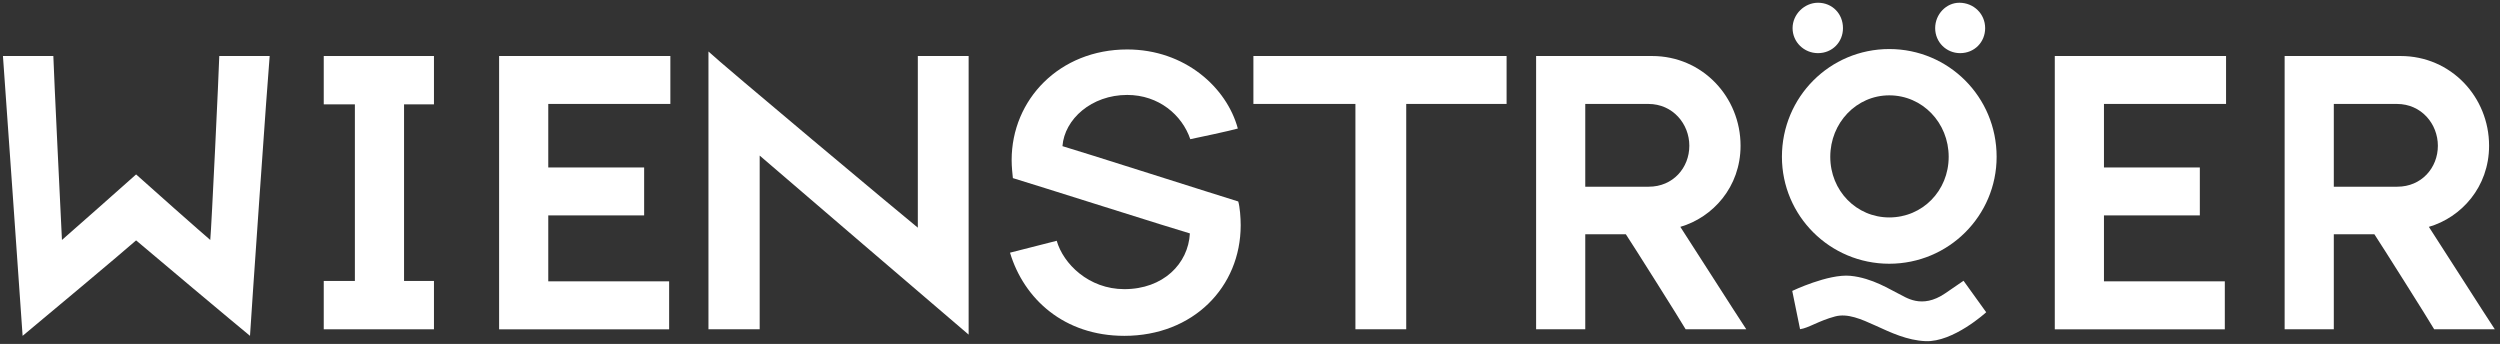
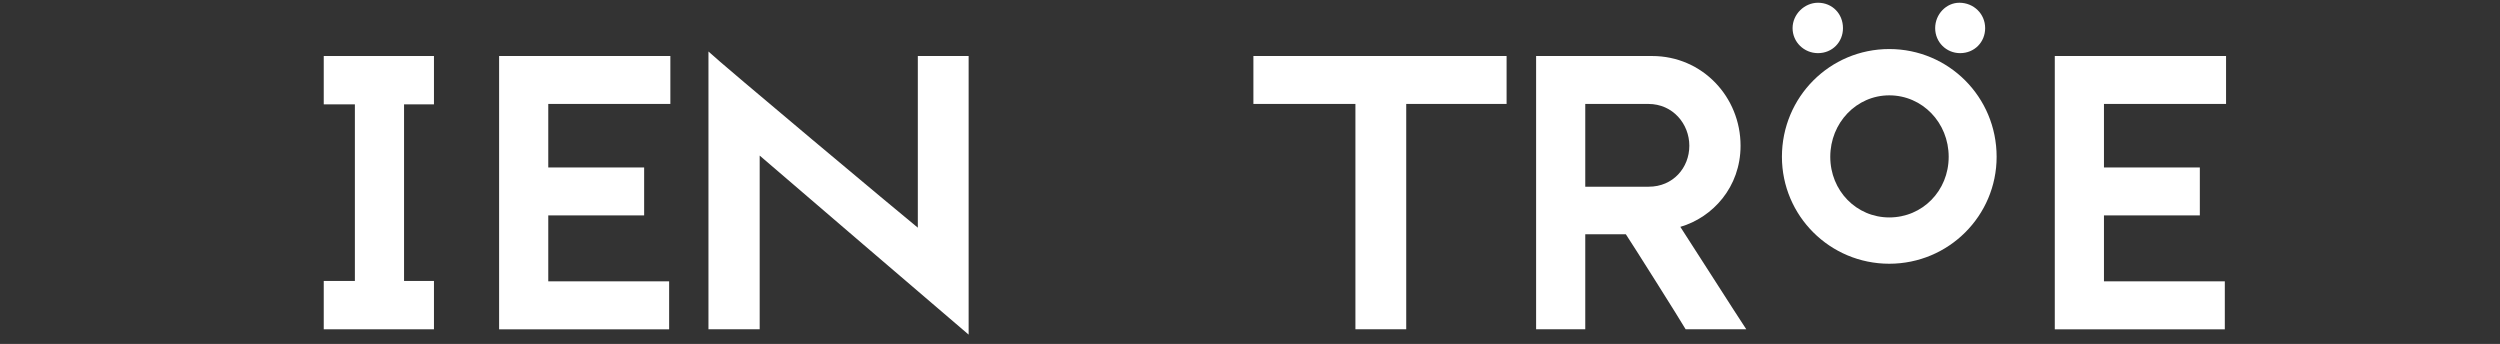
<svg xmlns="http://www.w3.org/2000/svg" version="1.1" id="Ebene_1" x="0px" y="0px" width="1366.55px" height="188px" viewBox="0 0 1366.55 188">
  <rect x="0" y="0" width="1366.55" height="188" fill="#333333" stroke="none" />
  <style type="text/css">
        path, polygon {
            fill: #fff;
            stroke: #FFFFFF;
            stroke-width: 0;
            stroke-dasharray: 700;
            opacity: 10;
            animation: animate 3s linear;
        }

        @keyframes animate {
            0% {
                opacity: 0;
                fill: none;
                stroke-dashoffset: 700;
                stroke-width: 3;
            }

            30% {
                opacity: 10;
                stroke-width: 3;
                fill: none;
                stroke-dashoffset: 700;
            }

            60% {
                fill: rgba(255, 255, 255, 0);
                stroke-width: 3;
            }

            100% {
                opacity: 10;
                stroke: rgba(255, 255, 255, 0);
                fill: #fff;
                stroke-width: 0;
            }
        }
    </style>
-   <path fill="none" stroke="#FFFFFF" stroke-width="3" stroke-miterlimit="10" d="M979.676,159.019c0,0,19.635-9.391,31.733-8.258     c12.092,1.141,22.201,7.828,26.181,9.68c3.985,1.851,12.667,8.822,25.757-0.138c13.097-8.97,9.963-6.83,9.963-6.83l12.384,17.216     c0,0-17.944,16.442-33.163,15.793c-20.057-0.852-35.858-17.077-49.379-13.52c-9.003,2.373-14.657,6.406-19.204,6.975     L979.676,159.019L979.676,159.019z" />
-   <path fill="none" stroke="#FFFFFF" stroke-width="3" stroke-miterlimit="10" d="M136.657,183.578     c-5.822-4.701-55.989-46.807-62.261-52.183c-6.271,5.601-54.422,45.913-62.037,52.183C11.465,169.696,2.283,40.244,1.609,30.617     c4.928,0,22.846,0,27.549,0c0.223,8.507,4.256,91.376,4.703,100.555c5.376-4.701,35.607-31.353,40.535-35.831     c5.153,4.701,36.284,32.248,40.538,35.831c0.672-6.717,4.703-91.821,4.926-100.555c4.033,0,24.411,0,27.549,0     C146.512,39.799,137.105,175.067,136.657,183.578L136.657,183.578z" />
  <polygon fill="none" stroke="#FFFFFF" stroke-width="3" stroke-miterlimit="10" points="176.966,179.998 176.966,153.573      193.985,153.573 193.985,57.042 176.966,57.042 176.966,30.617 237.209,30.617 237.209,57.042 220.862,57.042 220.862,153.573      237.209,153.573 237.209,179.998 176.966,179.998    " />
  <path fill="none" stroke="#FFFFFF" stroke-width="3" stroke-miterlimit="10" d="M366.433,30.617c0,4.254,0,22.17,0,26.201     c-6.942,0-60.02,0-66.738,0c0,4.479,0,30.011,0,34.714c6.942,0,46.357,0,52.405,0c0,3.81,0,22.846,0,26.205     c-7.839,0-45.688,0-52.405,0c0,5.601,0,30.236,0,36.055c6.942,0,59.795,0,66.066,0c0,5.15,0,21.506,0,26.207     c-6.271,0-87.343,0-92.943,0c0-8.066,0-140.426,0-149.381C281.554,30.617,360.163,30.617,366.433,30.617L366.433,30.617z" />
  <path fill="none" stroke="#FFFFFF" stroke-width="3" stroke-miterlimit="10" d="M415.253,85.037c0,12.094,0,87.118,0,94.961     c-4.928,0-23.741,0-27.994,0c0-10.528,0-142.663,0-151.845c6.495,6.27,106.382,89.807,114.442,96.302c0-10.529,0-84.656,0-93.838     c3.583,0,23.066,0,27.772,0c0,8.955,0,139.08,0,152.293C520.961,175.743,423.317,91.981,415.253,85.037L415.253,85.037z" />
-   <path fill="none" stroke="#FFFFFF" stroke-width="3" stroke-miterlimit="10" d="M614.582,183.578     c-32.929,0-54.877-20.158-62.492-45.462c3.358-0.897,21.949-5.599,25.532-6.499c3.584,12.545,17.469,26.435,36.96,26.435     c21.277,0,34.939-13.89,35.834-30.463c-5.823-1.567-89.145-27.997-96.757-30.231c-0.227-2.244-0.674-6.05-0.674-9.856     c0-33.147,26.205-60.468,63.166-60.468c31.578,0,54.42,20.826,60.469,43.223c-3.808,1.121-21.5,4.928-25.981,5.822     c-4.477-13.212-17.244-24.186-34.488-24.186c-19.491,0-34.274,13.212-35.394,27.994c7.167,2.015,90.041,28.444,96.087,30.234     c0.894,2.912,1.344,8.96,1.344,12.994C678.187,156.929,652.207,183.578,614.582,183.578L614.582,183.578z" />
  <path fill="none" stroke="#FFFFFF" stroke-width="3" stroke-miterlimit="10" d="M768.671,56.817c0,7.615,0,115.337,0,123.181     c-4.479,0-24.414,0-27.77,0c0-7.167,0-118.702,0-123.181c-5.601,0-49.948,0-55.765,0c0-4.255,0-22.172,0-26.201     c7.161,0,130.563,0,138.397,0c0,4.254,0,21.945,0,26.201C816.376,56.817,773.374,56.817,768.671,56.817L768.671,56.817z" />
  <path fill="none" stroke="#FFFFFF" stroke-width="3" stroke-miterlimit="10" d="M921.41,179.998     c-2.688-4.701-29.113-46.583-32.702-51.96c-3.58,0-18.581,0-22.17,0c0,6.718,0,44.116,0,51.96c-3.81,0-21.946,0-26.87,0     c0-9.855,0-139.754,0-149.381c6.268,0,45.684,0,63.375,0c27.547,0,48.38,22.394,48.38,49.045     c0,22.62-15.233,39.193-32.925,44.343c3.135,4.702,32.694,51.063,36.059,55.993C949.402,179.998,926.111,179.998,921.41,179.998     L921.41,179.998z M901.03,56.817c-12.091,0-29.114,0-34.492,0c0,5.375,0,39.864,0,45.24c5.601,0,21.279,0,34.715,0     c13.213,0,22.17-10.303,22.17-22.396C923.422,67.793,914.465,56.817,901.03,56.817L901.03,56.817z" />
  <path fill="none" stroke="#FFFFFF" stroke-width="3" stroke-miterlimit="10" d="M1032.711,144.162     c-32.471,0-58.674-26.202-58.674-58.453c0-32.698,26.203-58.903,58.674-58.903c32.479,0,58.682,26.205,58.682,58.903     C1091.393,117.96,1065.191,144.162,1032.711,144.162L1032.711,144.162z M993.749,29.048c-7.62,0-13.889-6.048-13.889-13.663     c0-7.615,6.5-13.885,13.889-13.885c7.836,0,13.659,6.046,13.659,13.885C1007.408,23,1001.584,29.048,993.749,29.048     L993.749,29.048z M1032.711,52.116c-17.913,0-32.248,15.002-32.248,33.593c0,18.593,14.335,33.146,32.248,33.146     c18.145,0,32.479-14.553,32.479-33.146C1065.191,67.119,1050.856,52.116,1032.711,52.116L1032.711,52.116z M1071.458,29.048     c-7.612,0-13.657-6.048-13.657-13.663c0-7.615,6.045-13.885,13.213-13.885c7.835,0,14.11,6.046,14.11,13.885     C1085.125,23,1079.302,29.048,1071.458,29.048L1071.458,29.048z" />
  <path fill="none" stroke="#FFFFFF" stroke-width="3" stroke-miterlimit="10" d="M1216.806,30.617c0,4.254,0,22.17,0,26.201     c-6.943,0-60.025,0-66.739,0c0,4.479,0,30.011,0,34.714c6.938,0,46.353,0,52.406,0c0,3.81,0,22.846,0,26.205     c-7.845,0-45.692,0-52.406,0c0,5.601,0,30.236,0,36.055c6.938,0,59.796,0,66.063,0c0,5.15,0,21.506,0,26.207     c-6.268,0-87.342,0-92.942,0c0-8.066,0-140.426,0-149.381C1131.922,30.617,1210.539,30.617,1216.806,30.617L1216.806,30.617z" />
-   <path fill="none" stroke="#FFFFFF" stroke-width="3" stroke-miterlimit="10" d="M1330.576,179.998     c-2.689-4.701-29.123-46.583-32.702-51.96c-3.587,0-18.591,0-22.17,0c0,6.718,0,44.116,0,51.96c-3.81,0-21.946,0-26.879,0     c0-9.855,0-139.754,0-149.381c6.276,0,45.692,0,63.384,0c27.547,0,48.372,22.394,48.372,49.045     c0,22.62-15.226,39.193-32.917,44.343c3.135,4.702,32.694,51.063,36.051,55.993     C1358.568,179.998,1335.277,179.998,1330.576,179.998L1330.576,179.998z M1310.195,56.817c-12.099,0-29.122,0-34.491,0     c0,5.375,0,39.864,0,45.24c5.601,0,21.278,0,34.715,0c13.212,0,22.17-10.303,22.17-22.396     C1332.588,67.793,1323.63,56.817,1310.195,56.817L1310.195,56.817z" />
</svg>